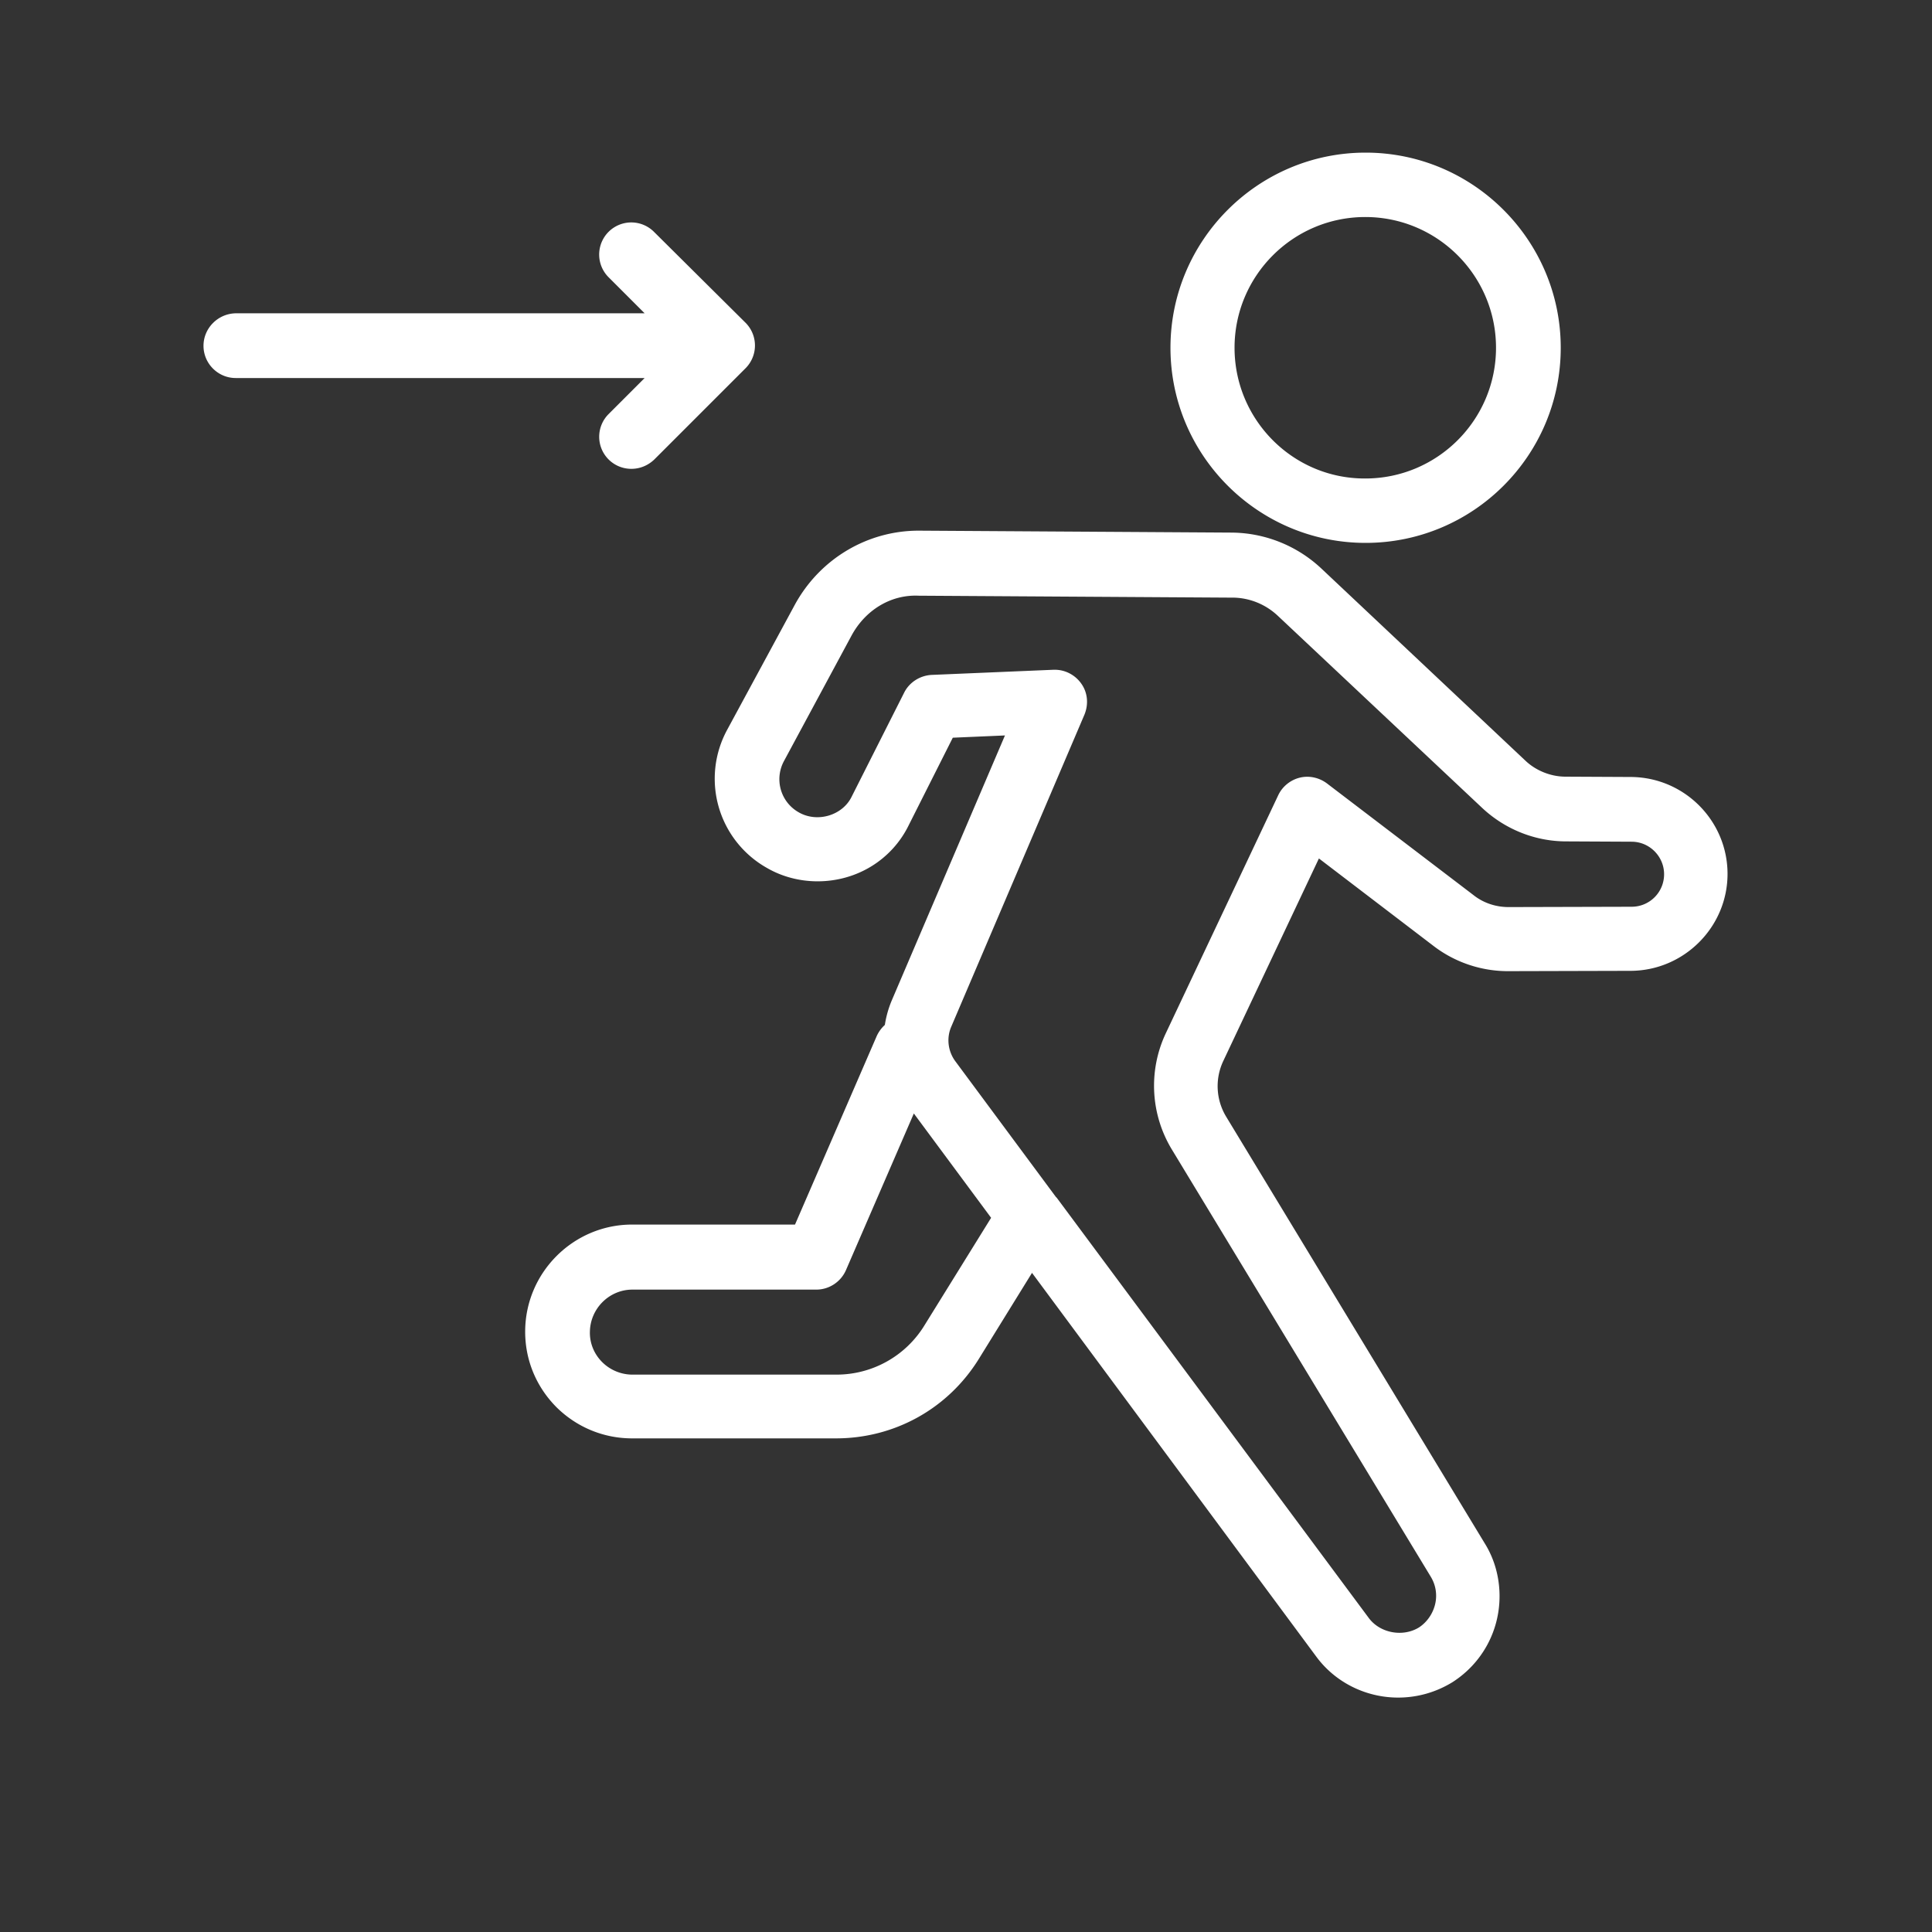
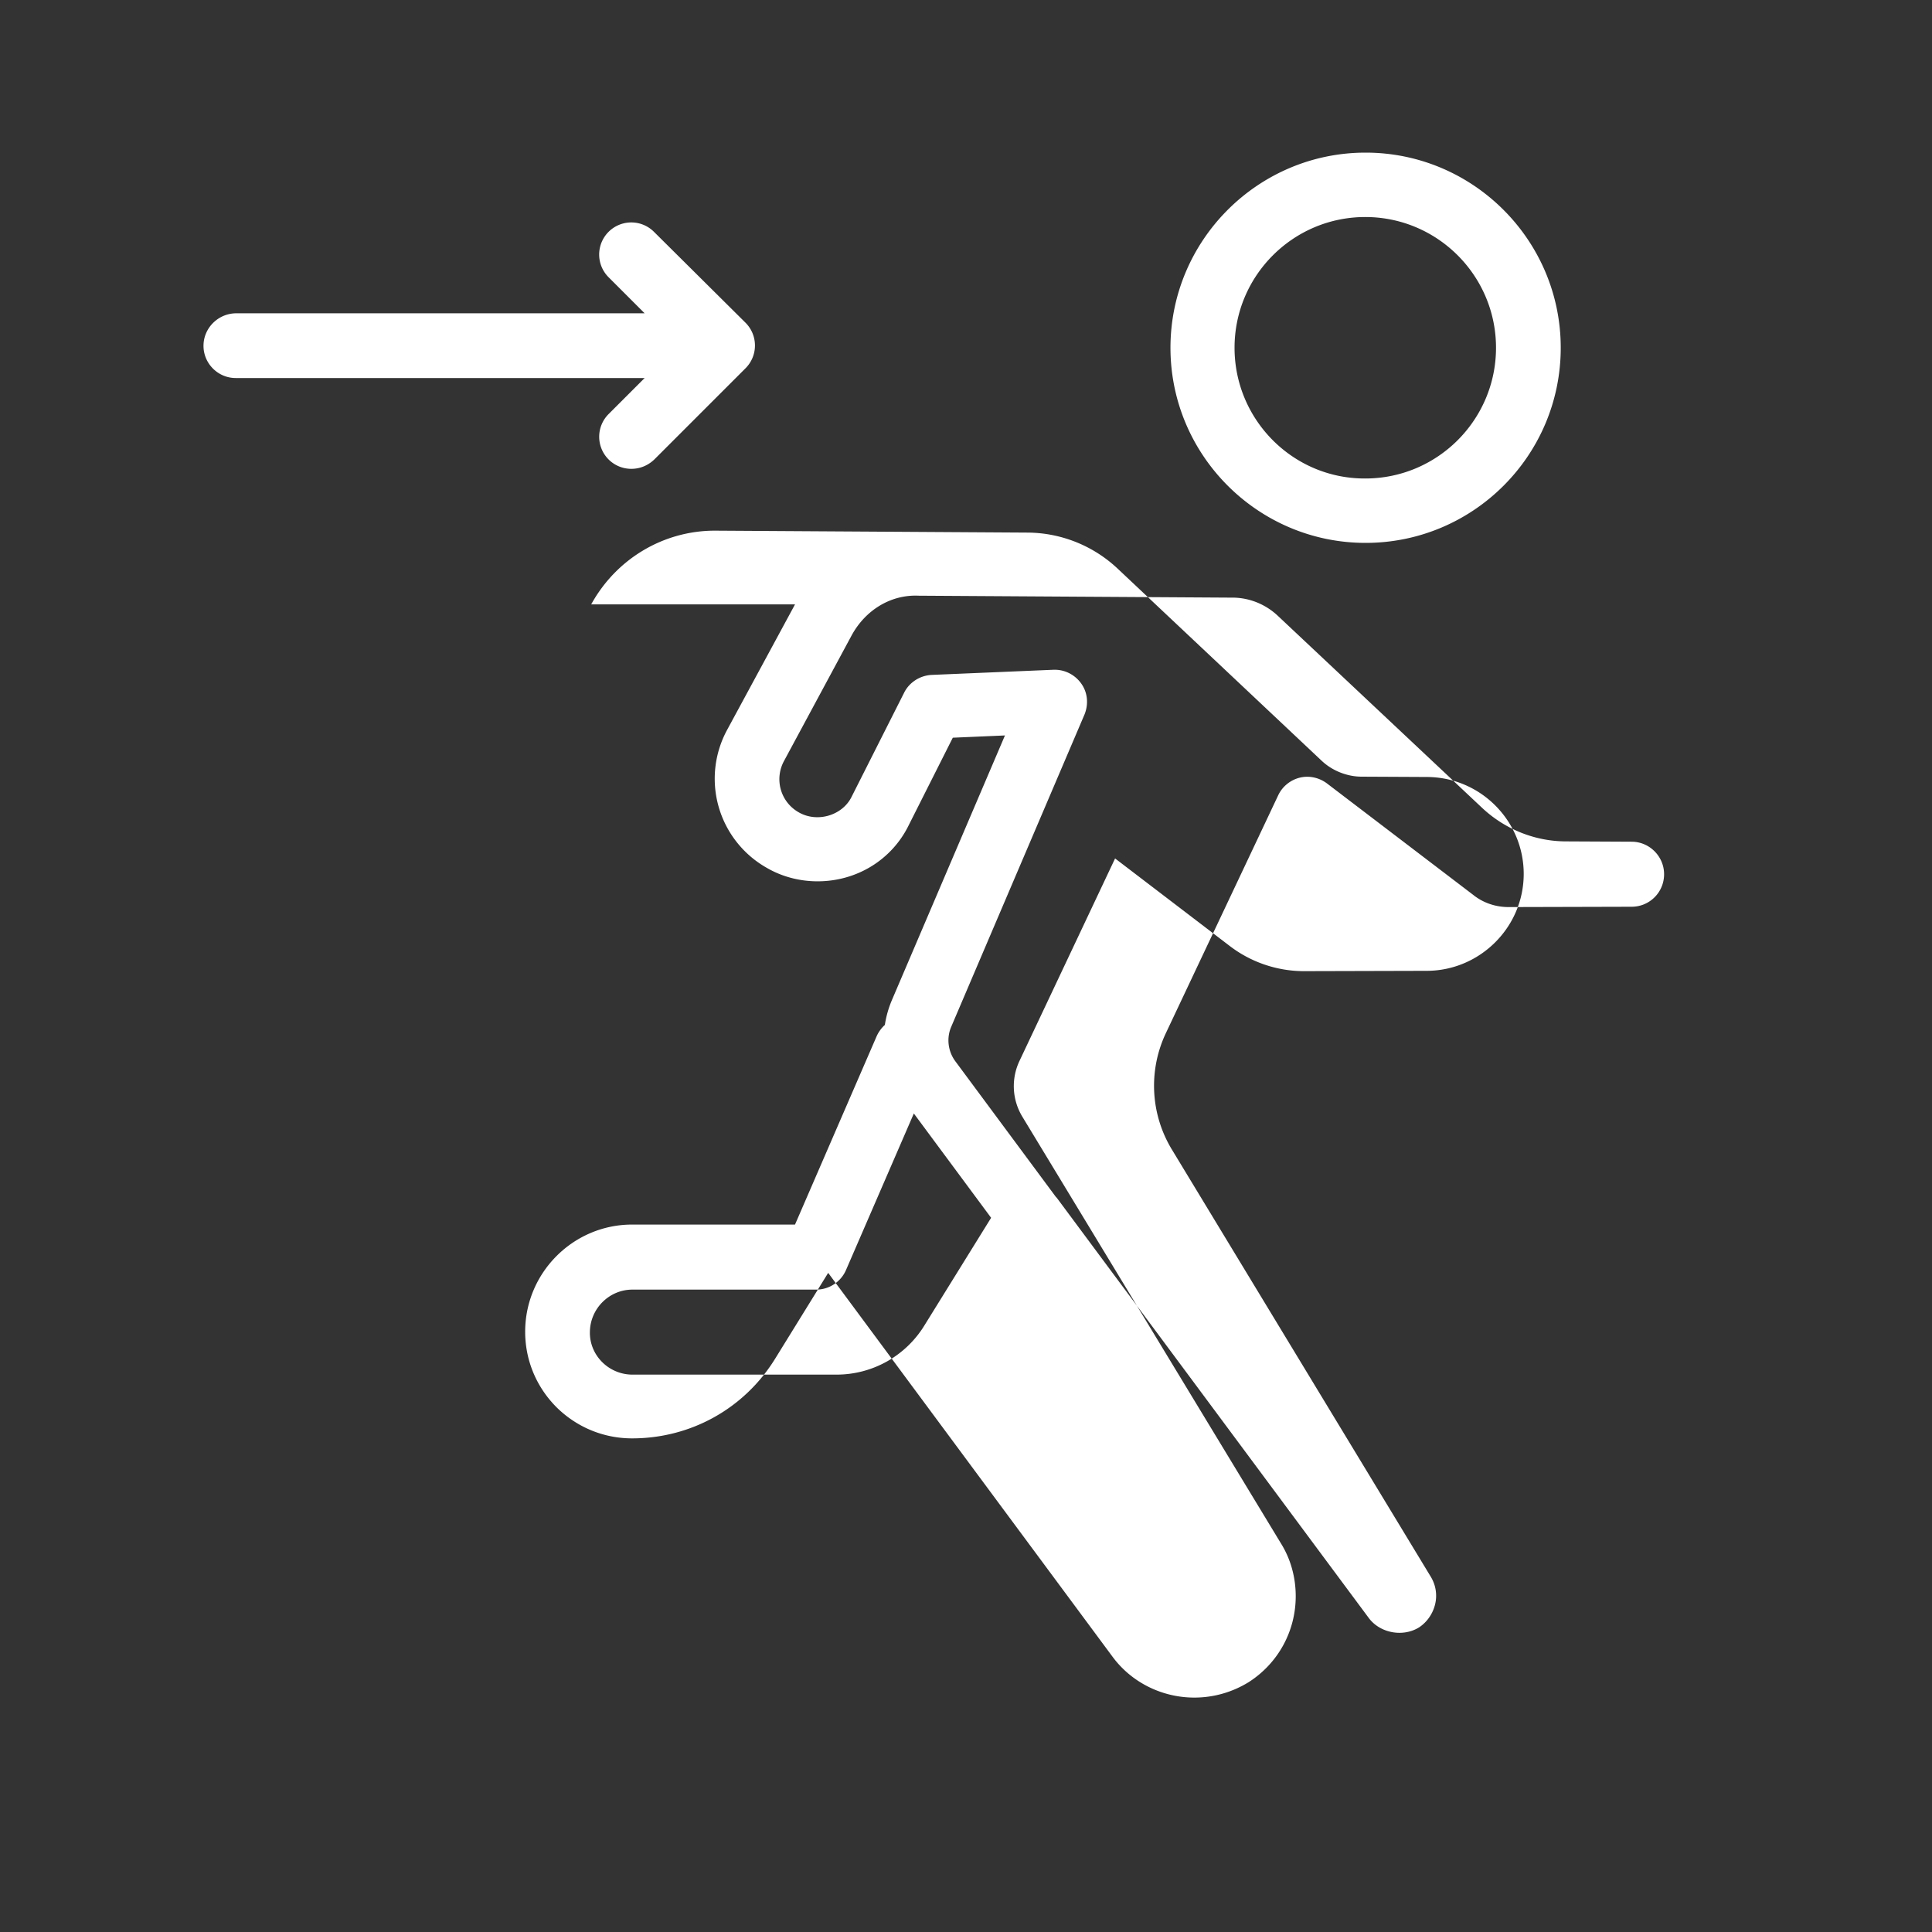
<svg xmlns="http://www.w3.org/2000/svg" version="1.1" width="512" height="512" x="0" y="0" viewBox="0 0 60 60" style="enable-background:new 0 0 512 512" xml:space="preserve" class="">
  <rect x="0" y="0" width="60" height="60" fill="#333333" stroke="none" />
  <g>
-     <path d="M48.47 10.8c0-3.34-2.72-6.06-6.06-6.06s-6.06 2.72-6.06 6.06 2.72 6.06 6.06 6.06 6.06-2.71 6.06-6.06zm-10.13 0c0-2.24 1.82-4.06 4.06-4.06s4.06 1.82 4.06 4.06-1.82 4.06-4.06 4.06c-2.24.01-4.06-1.82-4.06-4.06zM24.69 18.77l-2.11 3.9a3.179 3.179 0 0 0 1.23 4.28c.48.28 1.03.42 1.58.42 1.23 0 2.32-.68 2.84-1.76l1.36-2.7 1.62-.07-3.52 8.24c-.1.24-.17.49-.21.75-.1.09-.19.21-.25.34l-2.54 5.86h-5.06c-1.81 0-3.3 1.47-3.32 3.29-.01.89.33 1.73.96 2.37.63.63 1.47.98 2.36.98h6.33c1.82 0 3.48-.92 4.44-2.47l1.65-2.67 8.83 11.92c.59.8 1.54 1.27 2.54 1.27.59 0 1.17-.16 1.69-.48.92-.59 1.46-1.59 1.46-2.67 0-.59-.16-1.16-.46-1.64l-8.03-13.25a1.83 1.83 0 0 1-.09-1.73l2.97-6.29 3.55 2.71c.66.51 1.48.79 2.32.79l3.82-.01c1.65-.01 3-1.36 3-3.01s-1.34-3-3-3.01l-2.03-.01c-.45 0-.91-.18-1.24-.49l-6.34-5.97a4.118 4.118 0 0 0-2.82-1.12l-9.69-.06c-1.59 0-3.06.87-3.84 2.29zm4.02 22.39a3.2 3.2 0 0 1-2.74 1.53h-6.33c-.35 0-.69-.14-.94-.39s-.39-.59-.38-.94c.01-.72.6-1.31 1.32-1.31h5.71c.4 0 .76-.24.92-.6l2.11-4.87 2.4 3.24zm10.98-22.03 6.35 5.97c.71.66 1.64 1.03 2.6 1.03l2.03.01c.56 0 1.01.46 1.01 1.01 0 .56-.45 1.01-1.01 1.01l-3.82.01c-.4 0-.79-.13-1.1-.38l-4.54-3.46c-.24-.18-.55-.25-.84-.18s-.54.27-.67.54l-3.5 7.41a3.82 3.82 0 0 0 .2 3.61l8.03 13.25c.11.18.17.38.17.6 0 .39-.21.77-.53.98-.5.31-1.21.18-1.56-.29L32.82 37.2l-.03-.03-3.12-4.21c-.23-.31-.28-.72-.13-1.07l4.14-9.7c.13-.32.1-.68-.1-.96-.19-.27-.5-.43-.82-.43h-.04l-3.79.16c-.36.02-.69.23-.85.55l-1.63 3.23c-.28.58-1.06.82-1.64.49-.57-.32-.77-1.03-.46-1.6l2.1-3.9c.42-.77 1.2-1.27 2.08-1.23l9.7.06c.55-.01 1.07.2 1.46.57zM6.32 10.74c0 .55.45 1 1 1h12.7l-1.12 1.12a.996.996 0 0 0 .71 1.7c.26 0 .51-.1.71-.29l2.83-2.83a1 1 0 0 0 0-1.42L20.31 7.2a.996.996 0 1 0-1.41 1.41l1.12 1.12H7.32c-.55.01-1 .46-1 1.01z" fill="#ffffff" data-original="#000000" class="" opacity="1" />
+     <path d="M48.47 10.8c0-3.34-2.72-6.06-6.06-6.06s-6.06 2.72-6.06 6.06 2.72 6.06 6.06 6.06 6.06-2.71 6.06-6.06zm-10.13 0c0-2.24 1.82-4.06 4.06-4.06s4.06 1.82 4.06 4.06-1.82 4.06-4.06 4.06c-2.24.01-4.06-1.82-4.06-4.06zM24.69 18.77l-2.11 3.9a3.179 3.179 0 0 0 1.23 4.28c.48.28 1.03.42 1.58.42 1.23 0 2.32-.68 2.84-1.76l1.36-2.7 1.62-.07-3.52 8.24c-.1.24-.17.49-.21.75-.1.09-.19.21-.25.34l-2.54 5.86h-5.06c-1.81 0-3.3 1.47-3.32 3.29-.01.89.33 1.73.96 2.37.63.63 1.47.98 2.36.98c1.82 0 3.48-.92 4.44-2.47l1.65-2.67 8.83 11.92c.59.8 1.54 1.27 2.54 1.27.59 0 1.17-.16 1.69-.48.92-.59 1.46-1.59 1.46-2.67 0-.59-.16-1.16-.46-1.64l-8.03-13.25a1.83 1.83 0 0 1-.09-1.73l2.97-6.29 3.55 2.71c.66.51 1.48.79 2.32.79l3.82-.01c1.65-.01 3-1.36 3-3.01s-1.34-3-3-3.01l-2.03-.01c-.45 0-.91-.18-1.24-.49l-6.34-5.97a4.118 4.118 0 0 0-2.82-1.12l-9.69-.06c-1.59 0-3.06.87-3.84 2.29zm4.02 22.39a3.2 3.2 0 0 1-2.74 1.53h-6.33c-.35 0-.69-.14-.94-.39s-.39-.59-.38-.94c.01-.72.6-1.31 1.32-1.31h5.71c.4 0 .76-.24.92-.6l2.11-4.87 2.4 3.24zm10.98-22.03 6.35 5.97c.71.66 1.64 1.03 2.6 1.03l2.03.01c.56 0 1.01.46 1.01 1.01 0 .56-.45 1.01-1.01 1.01l-3.82.01c-.4 0-.79-.13-1.1-.38l-4.54-3.46c-.24-.18-.55-.25-.84-.18s-.54.27-.67.54l-3.5 7.41a3.82 3.82 0 0 0 .2 3.61l8.03 13.25c.11.18.17.38.17.6 0 .39-.21.77-.53.98-.5.31-1.21.18-1.56-.29L32.82 37.2l-.03-.03-3.12-4.21c-.23-.31-.28-.72-.13-1.07l4.14-9.7c.13-.32.1-.68-.1-.96-.19-.27-.5-.43-.82-.43h-.04l-3.79.16c-.36.02-.69.23-.85.55l-1.63 3.23c-.28.58-1.06.82-1.64.49-.57-.32-.77-1.03-.46-1.6l2.1-3.9c.42-.77 1.2-1.27 2.08-1.23l9.7.06c.55-.01 1.07.2 1.46.57zM6.32 10.74c0 .55.45 1 1 1h12.7l-1.12 1.12a.996.996 0 0 0 .71 1.7c.26 0 .51-.1.71-.29l2.83-2.83a1 1 0 0 0 0-1.42L20.31 7.2a.996.996 0 1 0-1.41 1.41l1.12 1.12H7.32c-.55.01-1 .46-1 1.01z" fill="#ffffff" data-original="#000000" class="" opacity="1" />
  </g>
</svg>